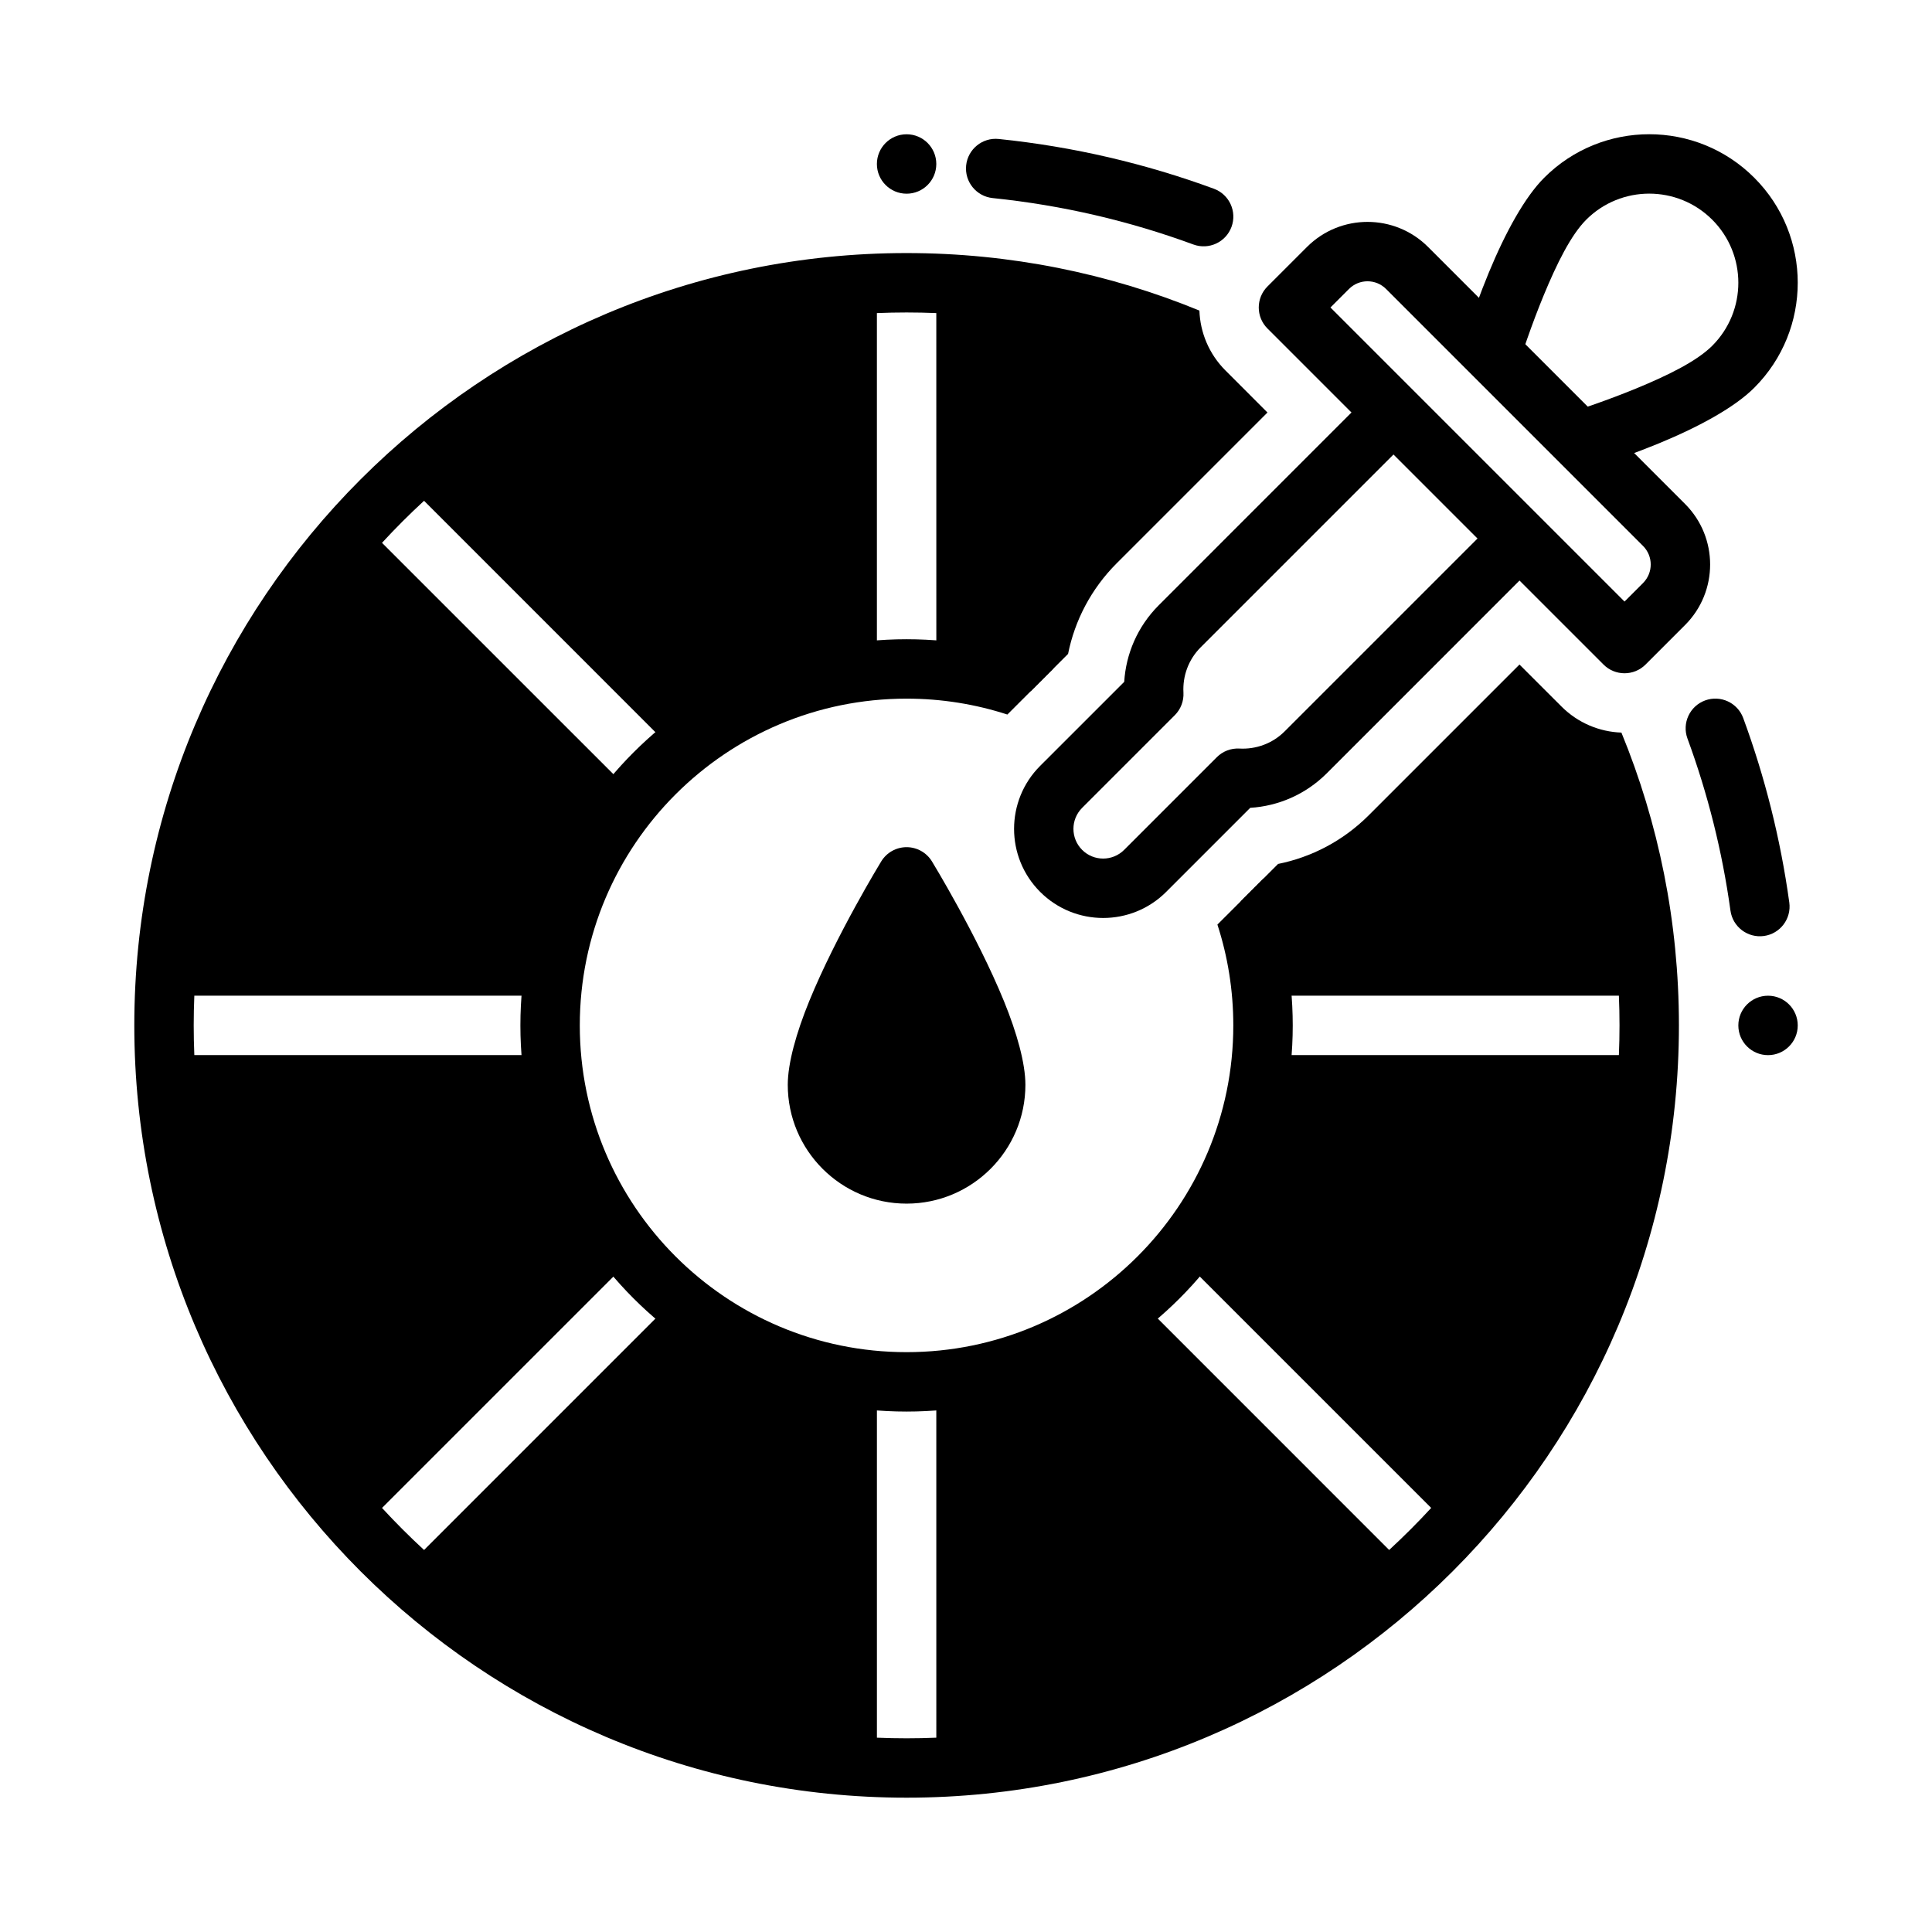
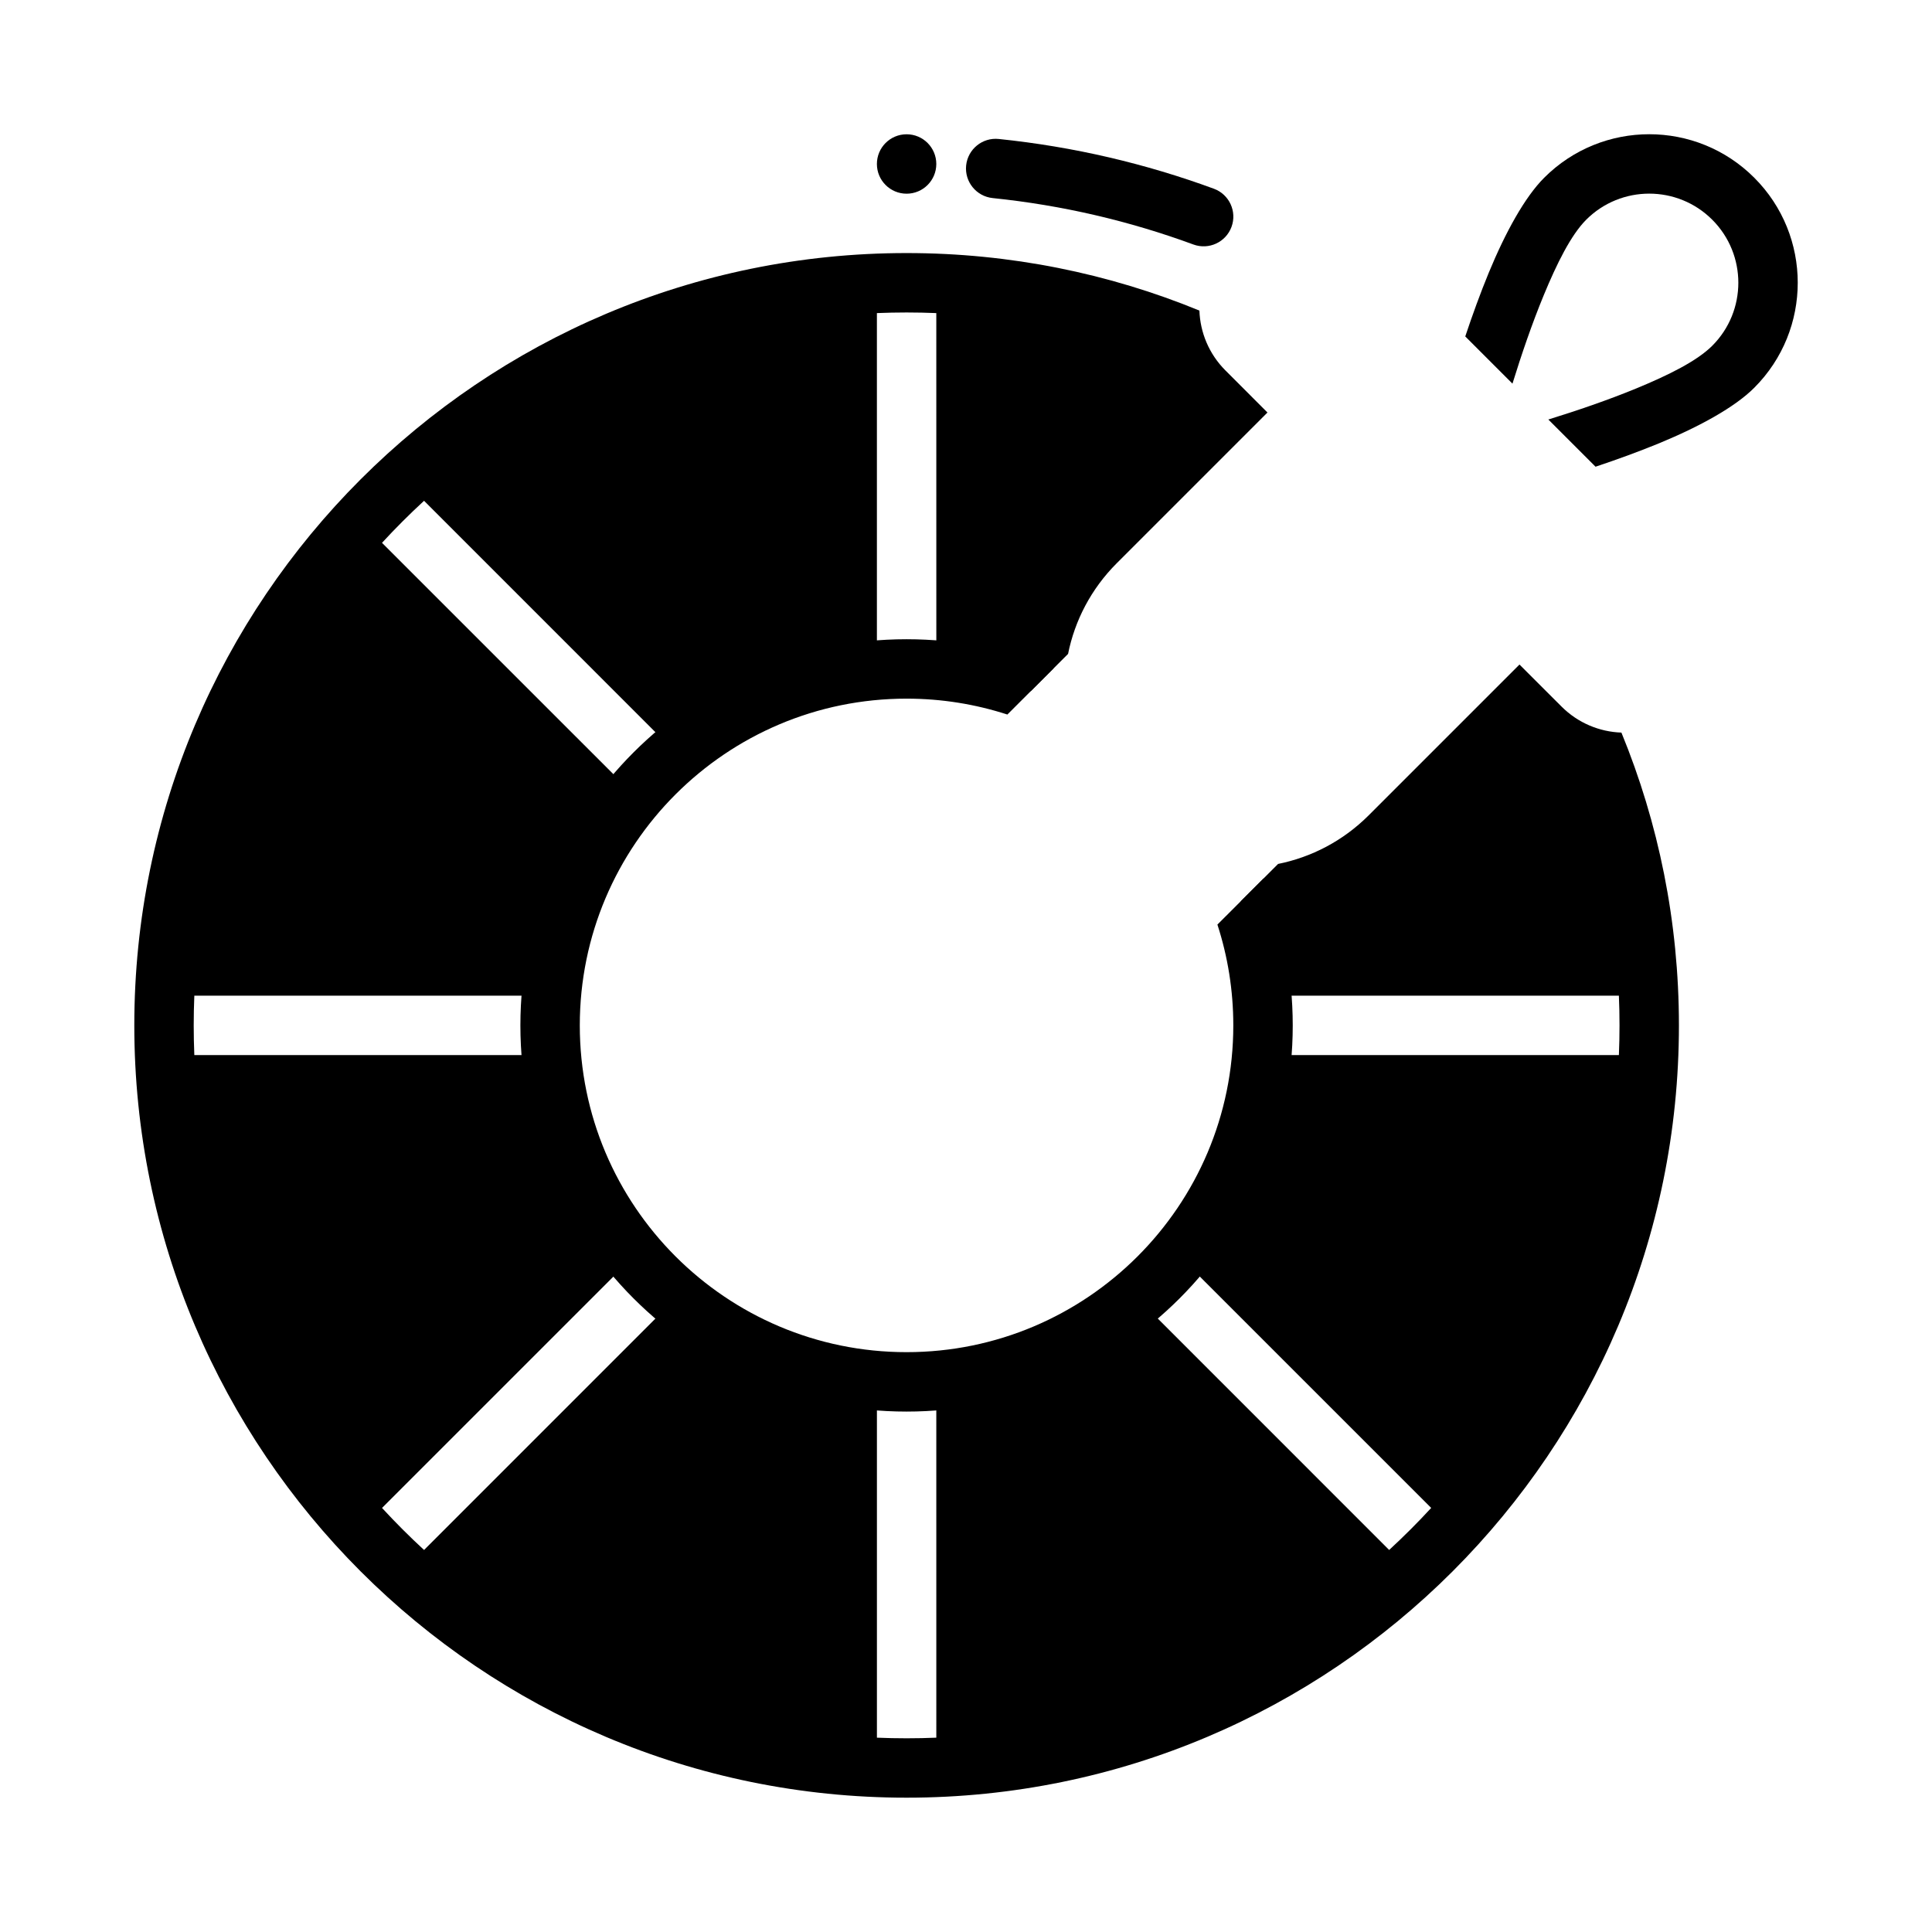
<svg xmlns="http://www.w3.org/2000/svg" fill="#000000" width="800px" height="800px" version="1.1" viewBox="144 144 512 512">
  <g fill-rule="evenodd">
-     <path d="m620.42 415.75c0 4.348-3.523 7.871-7.871 7.871s-7.871-3.523-7.871-7.871 3.523-7.875 7.871-7.875 7.871 3.527 7.871 7.875" />
    <path d="m392.13 187.46c0 4.344-3.523 7.871-7.871 7.871-4.348 0-7.871-3.527-7.871-7.871 0-4.348 3.523-7.875 7.871-7.875 4.348 0 7.871 3.527 7.871 7.875" />
-     <path d="m390.97 372.27c-1.434-2.336-3.977-3.762-6.715-3.762-2.738 0-5.281 1.426-6.715 3.762 0 0-11.926 19.5-19.09 37.047-3.43 8.402-5.684 16.453-5.684 22.168 0 17.379 14.109 31.488 31.488 31.488 17.379 0 31.488-14.109 31.488-31.488 0-5.715-2.254-13.766-5.684-22.168-7.164-17.547-19.09-37.047-19.09-37.047z" />
    <path d="m478.89 376.77c4.961 12.012 7.699 25.176 7.699 38.973 0 56.48-45.855 102.34-102.34 102.34-56.48 0-102.34-45.855-102.34-102.34s45.855-102.34 102.34-102.34c13.801 0 26.961 2.738 38.973 7.699l-12.258 12.258c-8.414-2.731-17.398-4.211-26.719-4.211-47.793 0-86.594 38.801-86.594 86.594 0 47.793 38.801 86.594 86.594 86.594 47.793 0 86.594-38.801 86.594-86.594 0-9.32-1.48-18.301-4.211-26.719z" />
    <path d="m573.69 338.14c9.824 23.93 15.242 50.137 15.242 77.594 0 112.96-91.711 204.67-204.67 204.67-112.96 0-204.67-91.711-204.67-204.67 0-112.96 91.711-204.67 204.67-204.67 27.457 0 53.664 5.414 77.594 15.242 0.203 5.769 2.504 11.469 6.902 15.871l11.133 11.141-39.941 39.941c-6.824 6.824-11.133 15.223-12.902 24.035l-9.879 9.879c-7.902-2.938-16.305-4.848-25.031-5.574l-0.008-94.625c-2.606-0.109-5.234-0.164-7.871-0.164-2.637 0-5.266 0.055-7.871 0.164v94.621c-20.16 1.668-38.527 9.676-53.113 22.027l-66.898-66.906c-3.863 3.559-7.582 7.273-11.141 11.141l66.906 66.898c-12.352 14.578-20.355 32.953-22.027 53.113l-94.617-0.004c-0.109 2.606-0.164 5.234-0.164 7.871s0.055 5.266 0.164 7.871l94.621 0.004c1.668 20.16 9.676 38.527 22.027 53.113l-66.906 66.898c3.559 3.863 7.273 7.582 11.141 11.141l66.898-66.906c14.578 12.352 32.953 20.355 53.113 22.027v94.621c2.606 0.109 5.234 0.164 7.871 0.164s5.266-0.055 7.871-0.164l-0.004-94.625c20.16-1.668 38.527-9.676 53.113-22.027l66.898 66.906c3.863-3.559 7.582-7.273 11.141-11.141l-66.906-66.898c12.352-14.578 20.355-32.953 22.027-53.113h94.621c0.109-2.606 0.164-5.234 0.164-7.871s-0.055-5.266-0.164-7.871h-94.625c-0.723-8.73-2.637-17.129-5.574-25.031l9.879-9.879c8.809-1.77 17.207-6.078 24.035-12.902l39.941-39.941 11.141 11.133c4.402 4.402 10.102 6.699 15.871 6.902z" />
-     <path d="m507.63 247.84 11.133 11.133-56.555 56.555c-3.297 3.289-4.816 7.691-4.582 12.004 0.125 2.234-0.707 4.418-2.289 6l-24.562 24.562c-3.07 3.07-3.07 8.062 0 11.133 3.07 3.07 8.062 3.07 11.133 0l24.562-24.562c1.582-1.582 3.762-2.418 6-2.289 4.312 0.234 8.715-1.281 12.004-4.582l56.555-56.555 11.133 11.133-56.543 56.555c-5.644 5.644-12.902 8.699-20.293 9.156l-22.277 22.277c-9.211 9.219-24.184 9.219-33.395 0-9.219-9.211-9.219-24.184 0-33.395 0 0 22.277-22.277 22.277-22.27 0.457-7.391 3.512-14.656 9.156-20.301z" />
    <path d="m532.31 233.16c1.891-5.668 3.992-11.461 6.234-16.902 4.418-10.691 9.547-20.027 14.688-25.16 15.367-15.367 40.305-15.367 55.664 0 15.367 15.359 15.367 40.297 0 55.664-5.133 5.141-14.469 10.273-25.16 14.688-5.441 2.242-11.234 4.344-16.902 6.234l-12.508-12.508c7.582-2.348 15.848-5.156 23.395-8.273 8.438-3.488 15.988-7.219 20.043-11.273 9.219-9.219 9.219-24.184 0-33.402s-24.184-9.219-33.402 0c-4.051 4.059-7.781 11.605-11.27 20.047-3.117 7.547-5.926 15.812-8.273 23.395z" />
-     <path d="m591.2 339.73c5.348 14.543 9.207 29.809 11.391 45.598 0.594 4.301 4.566 7.312 8.871 6.719 4.309-0.594 7.312-4.574 6.719-8.879-2.336-16.926-6.477-33.285-12.207-48.871-1.5-4.078-6.027-6.172-10.105-4.672-4.078 1.5-6.172 6.027-4.672 10.105z" />
    <path d="m407.06 196.49c18.508 1.902 36.336 6.102 53.199 12.305 4.078 1.5 8.605-0.594 10.105-4.672s-0.594-8.605-4.672-10.105c-18.07-6.644-37.18-11.148-57.02-13.188-4.32-0.449-8.188 2.699-8.637 7.023-0.441 4.324 2.711 8.188 7.023 8.637z" />
-     <path d="m590.56 309.64c8.855-8.855 8.855-23.234 0-32.086l-68.109-68.109c-8.852-8.852-23.23-8.855-32.086 0l-10.477 10.477c-3.074 3.074-3.074 8.059 0 11.133l89.062 89.062c3.074 3.074 8.059 3.074 11.133 0zm-11.133-11.133-4.91 4.91-77.93-77.93 4.91-4.91c2.711-2.711 7.109-2.711 9.82 0l68.109 68.109c2.711 2.711 2.711 7.109 0 9.82z" />
  </g>
</svg>